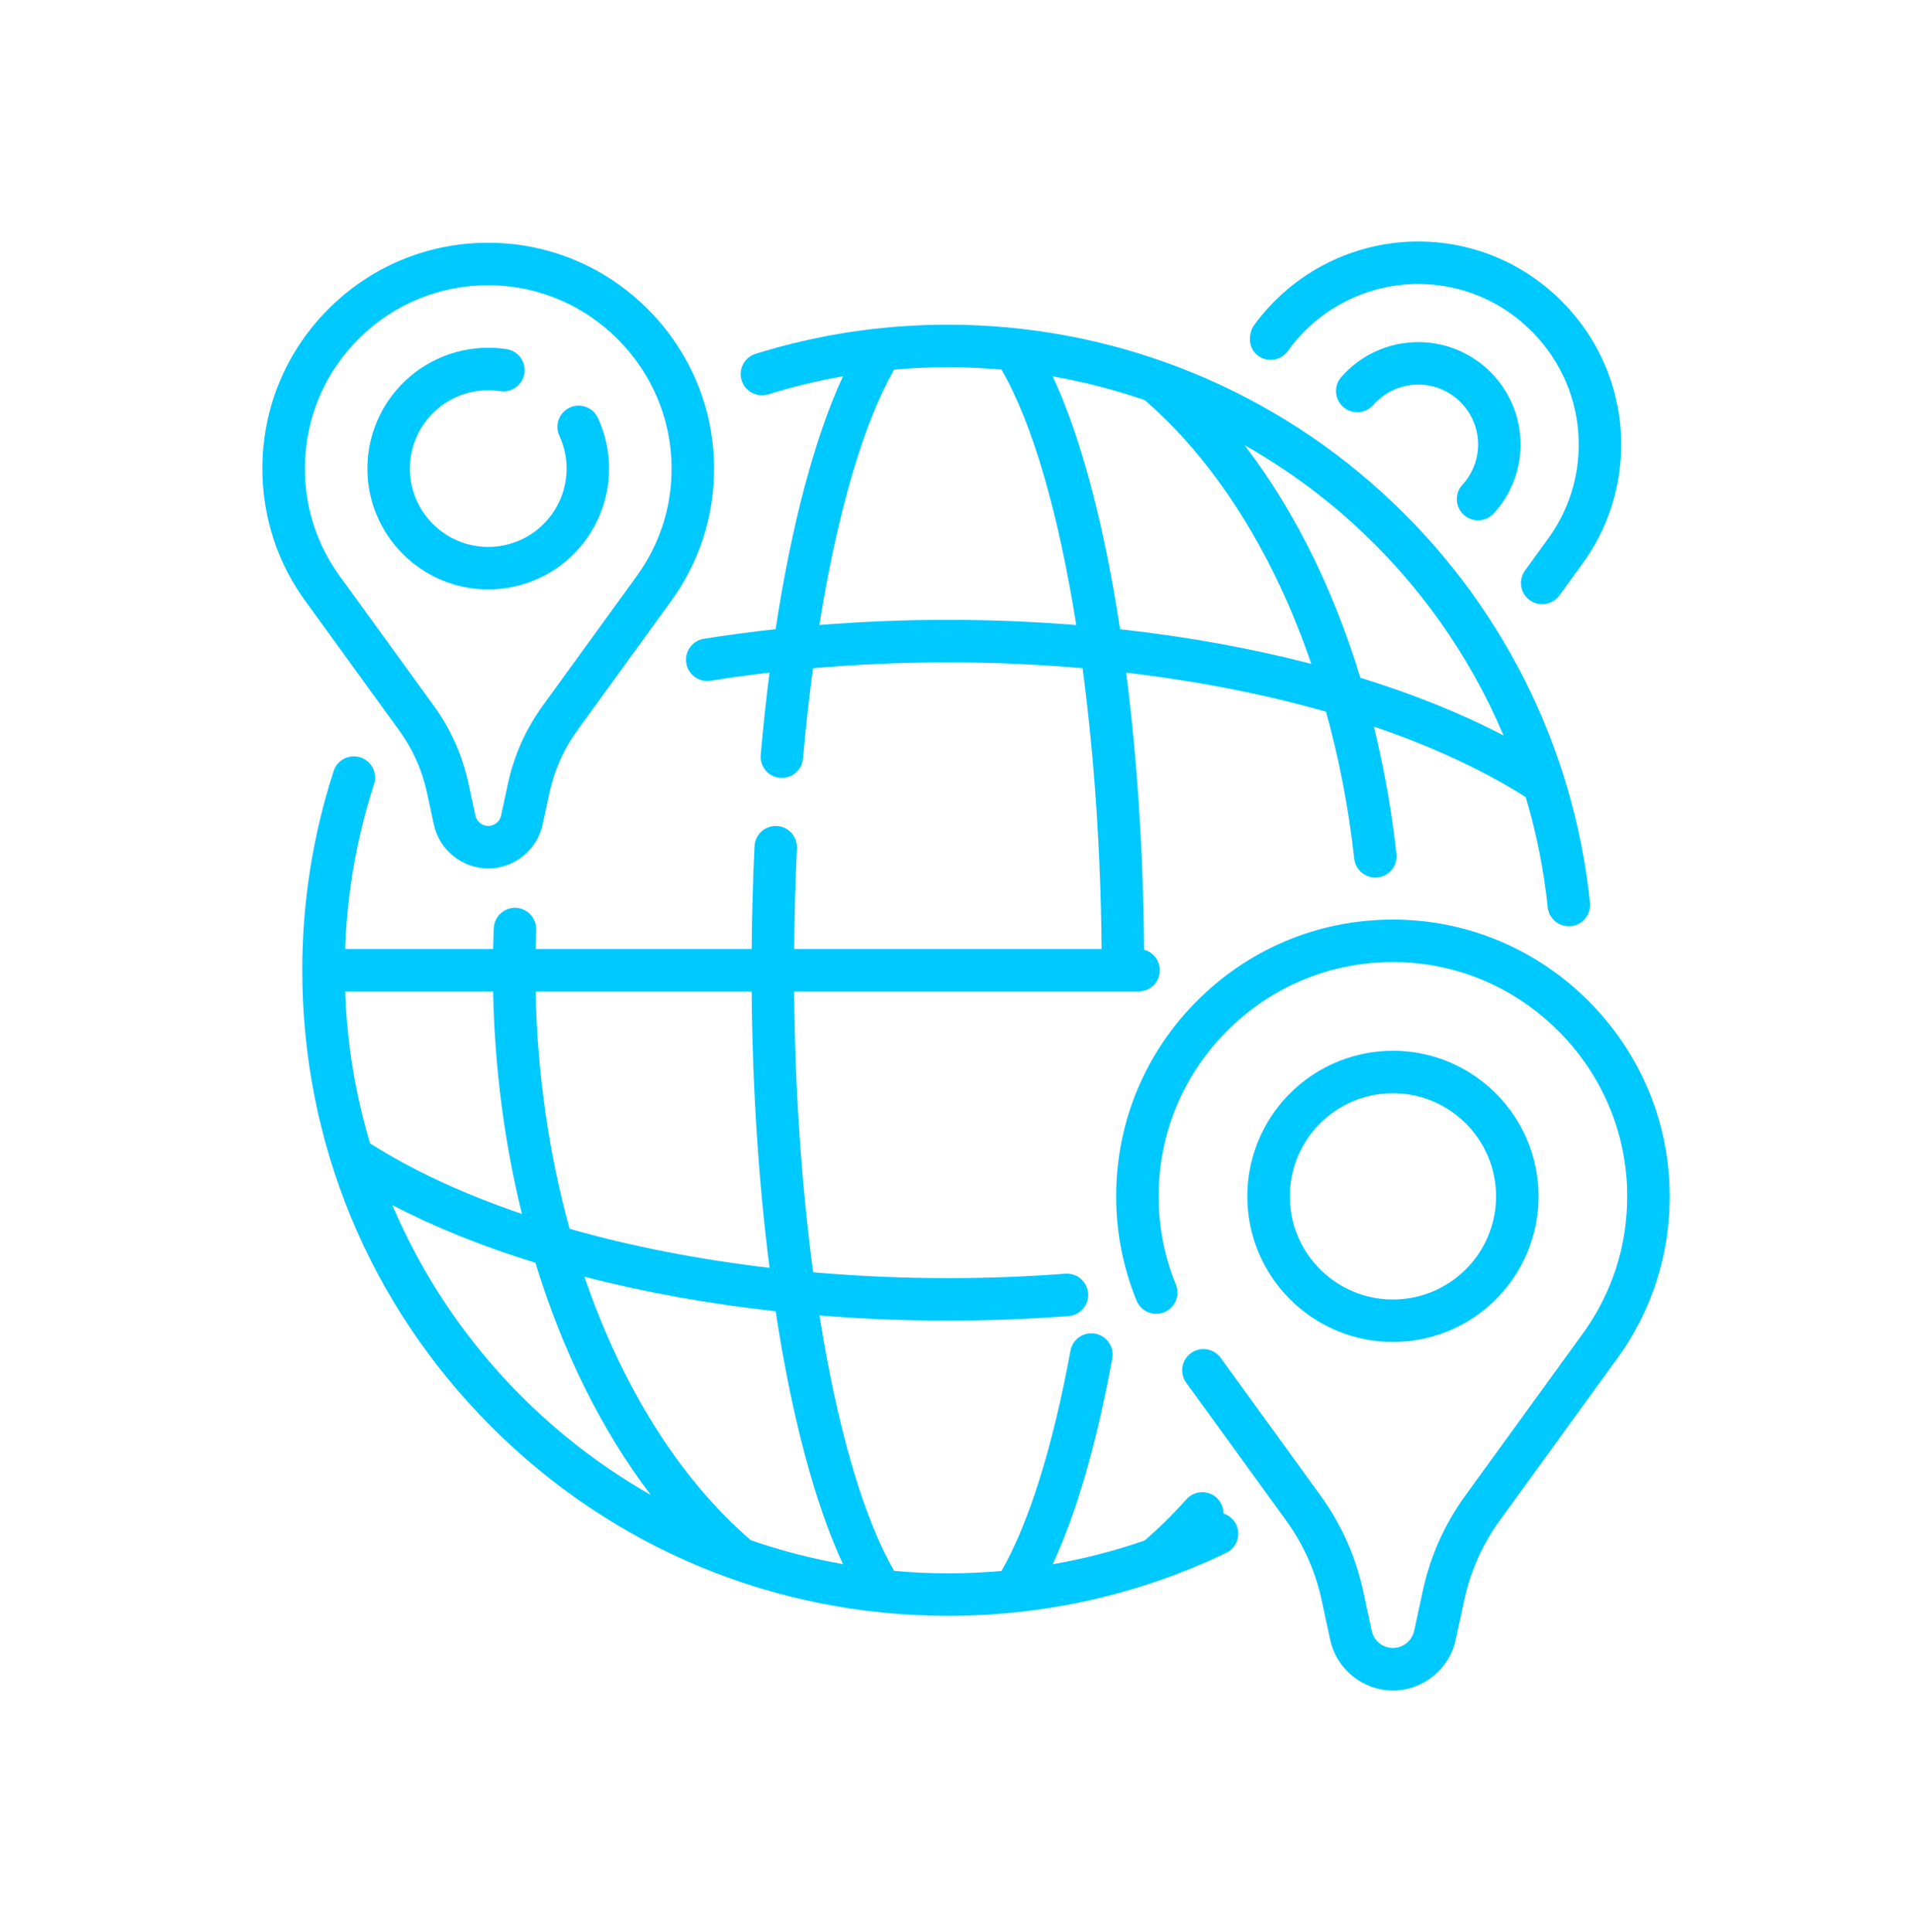
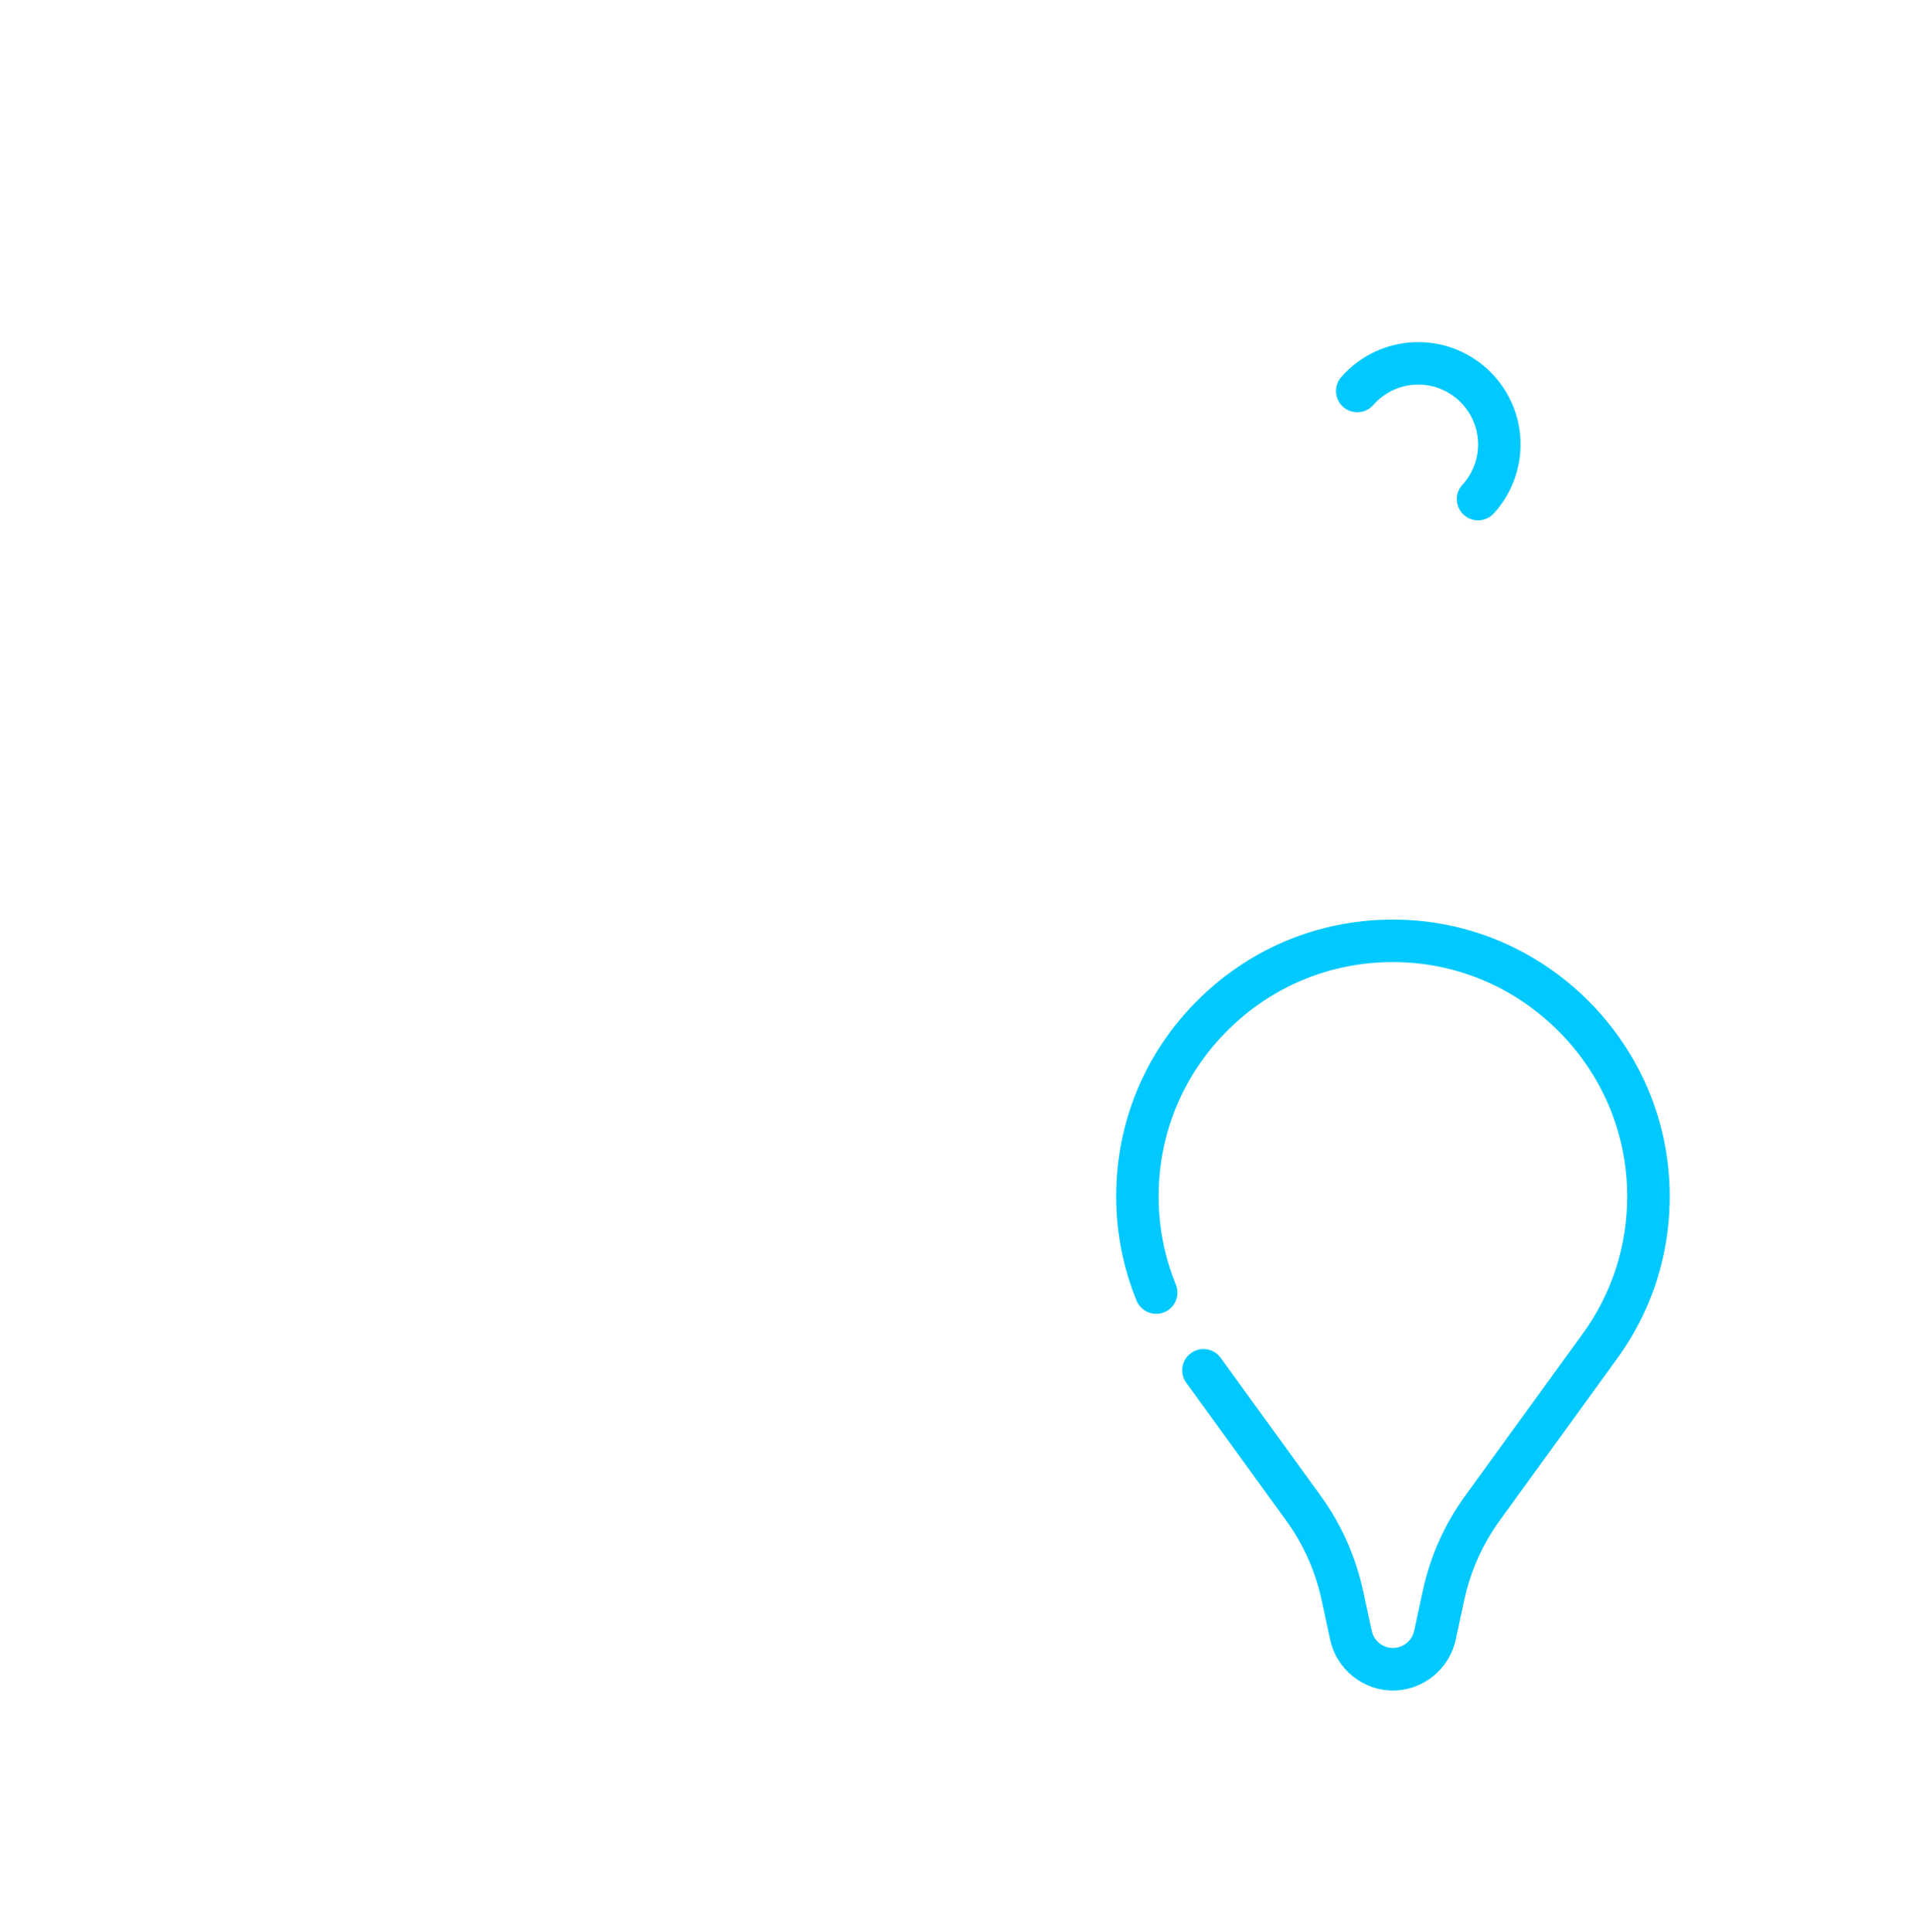
<svg xmlns="http://www.w3.org/2000/svg" width="119" height="120" viewBox="0 0 119 120" fill="none">
-   <path d="M93.351 80.227C94.774 78.586 95.557 76.484 95.557 74.308C95.557 69.32 91.5 65.263 86.513 65.263C83.887 65.263 81.395 66.402 79.675 68.388C78.252 70.031 77.469 72.133 77.469 74.308C77.469 79.295 81.526 83.352 86.513 83.352C89.139 83.352 91.632 82.213 93.351 80.227ZM80.108 74.308C80.108 72.767 80.662 71.279 81.67 70.116C81.67 70.116 81.67 70.116 81.67 70.116C82.888 68.709 84.653 67.901 86.513 67.901C90.045 67.901 92.919 70.775 92.919 74.308C92.919 75.849 92.364 77.337 91.356 78.5C90.138 79.907 88.373 80.714 86.513 80.714C82.981 80.713 80.108 77.84 80.108 74.308Z" fill="#00C9FF" />
  <path d="M98.701 62.216C95.546 59.036 91.365 57.227 86.927 57.123C82.253 57.013 77.842 58.748 74.503 62.01C71.163 65.272 69.323 69.64 69.323 74.308C69.323 76.542 69.749 78.72 70.588 80.781C70.863 81.456 71.633 81.781 72.308 81.506C72.982 81.231 73.307 80.462 73.032 79.787C72.322 78.042 71.962 76.199 71.962 74.308C71.962 70.357 73.519 66.659 76.347 63.898C79.173 61.137 82.91 59.666 86.865 59.761C90.618 59.849 94.156 61.382 96.827 64.075C99.499 66.768 101.003 70.319 101.063 74.072C101.114 77.31 100.123 80.39 98.189 82.992L91.015 92.885C89.722 94.668 88.831 96.663 88.366 98.815L87.829 101.3C87.696 101.915 87.143 102.361 86.513 102.361C85.884 102.361 85.331 101.915 85.198 101.3L84.661 98.815C84.196 96.663 83.304 94.667 82.011 92.885L75.813 84.337C75.385 83.747 74.56 83.616 73.97 84.044C73.38 84.472 73.249 85.296 73.677 85.886L79.875 94.434C80.952 95.918 81.694 97.58 82.082 99.372L82.619 101.857C83.012 103.678 84.65 105 86.513 105C88.376 105 90.014 103.678 90.407 101.857L90.945 99.372C91.332 97.58 92.074 95.918 93.151 94.434L100.316 84.553C102.591 81.493 103.761 77.854 103.701 74.03C103.631 69.591 101.855 65.396 98.701 62.216Z" fill="#00C9FF" />
-   <path d="M30.323 36.61C32.502 36.61 34.571 35.665 35.997 34.017C37.177 32.655 37.828 30.911 37.828 29.106C37.828 28.01 37.595 26.952 37.136 25.96C36.831 25.298 36.046 25.01 35.385 25.316C34.724 25.622 34.436 26.406 34.741 27.067C35.038 27.709 35.189 28.396 35.189 29.106C35.189 30.276 34.768 31.407 34.002 32.289C33.077 33.358 31.736 33.971 30.323 33.971C27.64 33.971 25.458 31.789 25.458 29.106C25.458 27.936 25.879 26.805 26.645 25.922C27.57 24.852 28.911 24.239 30.323 24.239C30.573 24.239 30.823 24.258 31.067 24.296C31.788 24.406 32.461 23.911 32.571 23.191C32.681 22.471 32.187 21.797 31.466 21.687C31.09 21.63 30.706 21.601 30.323 21.601C28.144 21.601 26.076 22.546 24.65 24.194C23.469 25.557 22.819 27.301 22.819 29.106C22.819 33.244 26.185 36.61 30.323 36.61Z" fill="#00C9FF" />
-   <path d="M24.796 45.373C25.637 46.532 26.216 47.829 26.518 49.228L26.948 51.218C27.289 52.796 28.709 53.941 30.323 53.941C31.938 53.941 33.358 52.796 33.699 51.218L34.129 49.228C34.431 47.829 35.011 46.532 35.851 45.373L41.586 37.465C43.443 34.968 44.398 31.998 44.348 28.878C44.291 25.256 42.842 21.832 40.269 19.238C37.694 16.643 34.283 15.168 30.661 15.082C26.847 14.992 23.248 16.409 20.523 19.07C17.798 21.732 16.297 25.296 16.297 29.105C16.297 32.142 17.253 35.033 19.052 37.452L24.796 45.373ZM22.367 20.957C24.513 18.861 27.328 17.717 30.322 17.717C30.413 17.717 30.506 17.718 30.599 17.72C33.535 17.789 36.304 18.988 38.395 21.096C40.486 23.204 41.663 25.982 41.71 28.92C41.75 31.454 40.975 33.864 39.459 35.903L33.715 43.824C32.659 45.28 31.93 46.911 31.55 48.67L31.12 50.66C31.039 51.032 30.704 51.303 30.324 51.303C29.943 51.303 29.608 51.032 29.528 50.66L29.098 48.67C28.717 46.911 27.989 45.281 26.932 43.824L21.179 35.89C19.712 33.917 18.936 31.57 18.936 29.105C18.936 26.012 20.154 23.119 22.367 20.957Z" fill="#00C9FF" />
  <path d="M90.826 30.111C90.335 30.649 90.373 31.483 90.91 31.975C91.163 32.206 91.482 32.32 91.8 32.32C92.158 32.32 92.514 32.176 92.774 31.891L92.797 31.866C92.829 31.832 92.861 31.797 92.89 31.764C93.89 30.61 94.44 29.133 94.44 27.605C94.44 24.1 91.59 21.249 88.086 21.249C86.255 21.249 84.513 22.039 83.306 23.418C82.826 23.965 82.881 24.799 83.429 25.279C83.977 25.759 84.811 25.704 85.291 25.156C85.997 24.35 87.016 23.887 88.086 23.887C90.135 23.887 91.802 25.555 91.802 27.604C91.802 28.498 91.48 29.361 90.895 30.037L90.826 30.111Z" fill="#00C9FF" />
-   <path d="M78.147 22.101C78.739 22.526 79.563 22.391 79.988 21.799C81.914 19.118 85.032 17.561 88.327 17.641C90.896 17.702 93.319 18.751 95.149 20.596C96.98 22.441 98.01 24.872 98.05 27.442C98.085 29.66 97.407 31.769 96.08 33.555L94.716 35.436C94.288 36.026 94.42 36.85 95.01 37.278C95.243 37.448 95.514 37.53 95.783 37.53C96.191 37.53 96.594 37.34 96.852 36.985L98.207 35.117C99.875 32.873 100.733 30.204 100.688 27.4C100.637 24.145 99.335 21.069 97.022 18.738C94.71 16.406 91.644 15.08 88.389 15.003C84.221 14.906 80.28 16.87 77.845 20.26C77.729 20.422 77.383 21.249 77.937 21.913C77.999 21.982 78.069 22.045 78.147 22.101Z" fill="#00C9FF" />
-   <path d="M75.989 94.007C75.991 93.641 75.844 93.277 75.549 93.015C75.005 92.53 74.171 92.578 73.687 93.122C72.849 94.061 71.975 94.923 71.088 95.687C69.226 96.331 67.322 96.821 65.382 97.16C66.854 93.994 68.116 89.641 69.08 84.37C69.211 83.653 68.736 82.966 68.02 82.835C67.304 82.704 66.616 83.178 66.485 83.895C65.398 89.836 63.887 94.653 62.202 97.576C61.101 97.672 59.99 97.722 58.87 97.722C57.747 97.722 56.635 97.67 55.536 97.572C53.593 94.21 51.988 88.585 50.895 81.704C53.506 81.917 56.173 82.026 58.87 82.026C61.368 82.026 63.89 81.931 66.365 81.745C67.091 81.69 67.636 81.057 67.581 80.33C67.526 79.604 66.892 79.06 66.167 79.114C63.757 79.295 61.303 79.387 58.87 79.387C56.034 79.387 53.234 79.263 50.504 79.024C49.792 73.695 49.374 67.744 49.322 61.583H70.717C71.446 61.583 72.036 60.992 72.036 60.264C72.036 59.653 71.621 59.141 71.059 58.99C71.011 52.898 70.621 47.057 69.945 41.78C74.348 42.296 78.534 43.116 82.358 44.205C83.17 47.131 83.763 50.202 84.11 53.333C84.184 54.008 84.756 54.507 85.419 54.507C85.468 54.507 85.517 54.504 85.566 54.499C86.29 54.419 86.813 53.766 86.732 53.042C86.434 50.348 85.96 47.694 85.328 45.13C88.913 46.348 92.104 47.82 94.761 49.514C95.424 51.73 95.884 54.017 96.126 56.349C96.196 57.027 96.769 57.532 97.437 57.532C97.482 57.532 97.528 57.53 97.575 57.525C98.299 57.45 98.826 56.801 98.751 56.076C97.733 46.27 93.133 37.206 85.799 30.555C78.414 23.855 68.85 20.166 58.87 20.166C54.799 20.166 50.782 20.775 46.93 21.975C46.234 22.191 45.846 22.931 46.063 23.627C46.279 24.322 47.019 24.71 47.715 24.494C49.237 24.02 50.788 23.645 52.359 23.37C50.609 27.14 49.166 32.568 48.172 39.081C46.669 39.246 45.182 39.441 43.718 39.676C42.999 39.791 42.509 40.468 42.624 41.187C42.74 41.907 43.417 42.396 44.136 42.281C45.341 42.088 46.561 41.92 47.794 41.776C47.583 43.422 47.399 45.128 47.245 46.884C47.181 47.61 47.718 48.25 48.444 48.314C48.483 48.317 48.522 48.319 48.561 48.319C49.237 48.319 49.813 47.801 49.873 47.114C50.043 45.182 50.252 43.307 50.494 41.504C53.24 41.264 56.039 41.139 58.87 41.139C61.707 41.139 64.506 41.264 67.237 41.502C67.949 46.832 68.367 52.783 68.419 58.944H49.324C49.341 56.843 49.398 54.743 49.497 52.685C49.532 51.958 48.971 51.339 48.243 51.304C47.512 51.271 46.897 51.83 46.862 52.558C46.76 54.658 46.702 56.8 46.685 58.944H33.266C33.275 58.561 33.286 58.168 33.303 57.758C33.331 57.03 32.764 56.417 32.036 56.388C31.311 56.357 30.694 56.927 30.666 57.655C30.648 58.1 30.635 58.528 30.626 58.944H21.436C21.558 55.453 22.159 52.014 23.232 48.704C23.457 48.011 23.077 47.267 22.384 47.042C21.691 46.817 20.947 47.197 20.722 47.89C19.429 51.88 18.773 56.043 18.773 60.263C18.773 70.974 22.944 81.043 30.518 88.616C38.091 96.19 48.16 100.36 58.871 100.36C64.921 100.36 70.737 99.045 76.157 96.452C76.814 96.137 77.092 95.349 76.778 94.692C76.614 94.352 76.323 94.114 75.989 94.007ZM69.567 39.084C68.583 32.631 67.15 27.18 65.385 23.375C67.331 23.718 69.241 24.213 71.1 24.854C74.39 27.69 77.302 31.695 79.527 36.46C80.236 37.978 80.875 39.575 81.441 41.233C77.73 40.27 73.735 39.544 69.567 39.084ZM93.383 45.683C90.746 44.306 87.754 43.102 84.49 42.095C83.768 39.73 82.909 37.464 81.918 35.344C80.593 32.507 79.031 29.917 77.293 27.646C79.691 29.002 81.951 30.628 84.026 32.51C88.108 36.212 91.282 40.712 93.383 45.683ZM58.87 38.501C56.177 38.501 53.51 38.61 50.888 38.821C51.997 31.891 53.63 26.261 55.539 22.953C56.644 22.856 57.755 22.805 58.87 22.805C59.988 22.805 61.1 22.856 62.203 22.954C64.147 26.317 65.753 31.942 66.846 38.824C64.234 38.612 61.568 38.501 58.87 38.501ZM52.357 97.154C50.394 96.809 48.483 96.309 46.637 95.669C42.165 91.817 38.614 86.085 36.296 79.296C40.008 80.259 44.005 80.983 48.174 81.443C49.158 87.898 50.591 93.35 52.357 97.154ZM47.796 78.748C43.39 78.231 39.202 77.411 35.376 76.321C34.105 71.728 33.372 66.741 33.265 61.583H46.683C46.732 67.659 47.121 73.484 47.796 78.748ZM21.438 61.583H30.626C30.722 66.374 31.34 71.034 32.417 75.399C28.834 74.182 25.645 72.711 22.987 71.018C22.085 68.013 21.551 64.851 21.438 61.583ZM24.369 74.852C27.005 76.226 29.996 77.427 33.256 78.433C34.937 83.929 37.371 88.856 40.419 92.853C33.283 88.797 27.601 82.466 24.369 74.852Z" fill="#00C9FF" />
</svg>